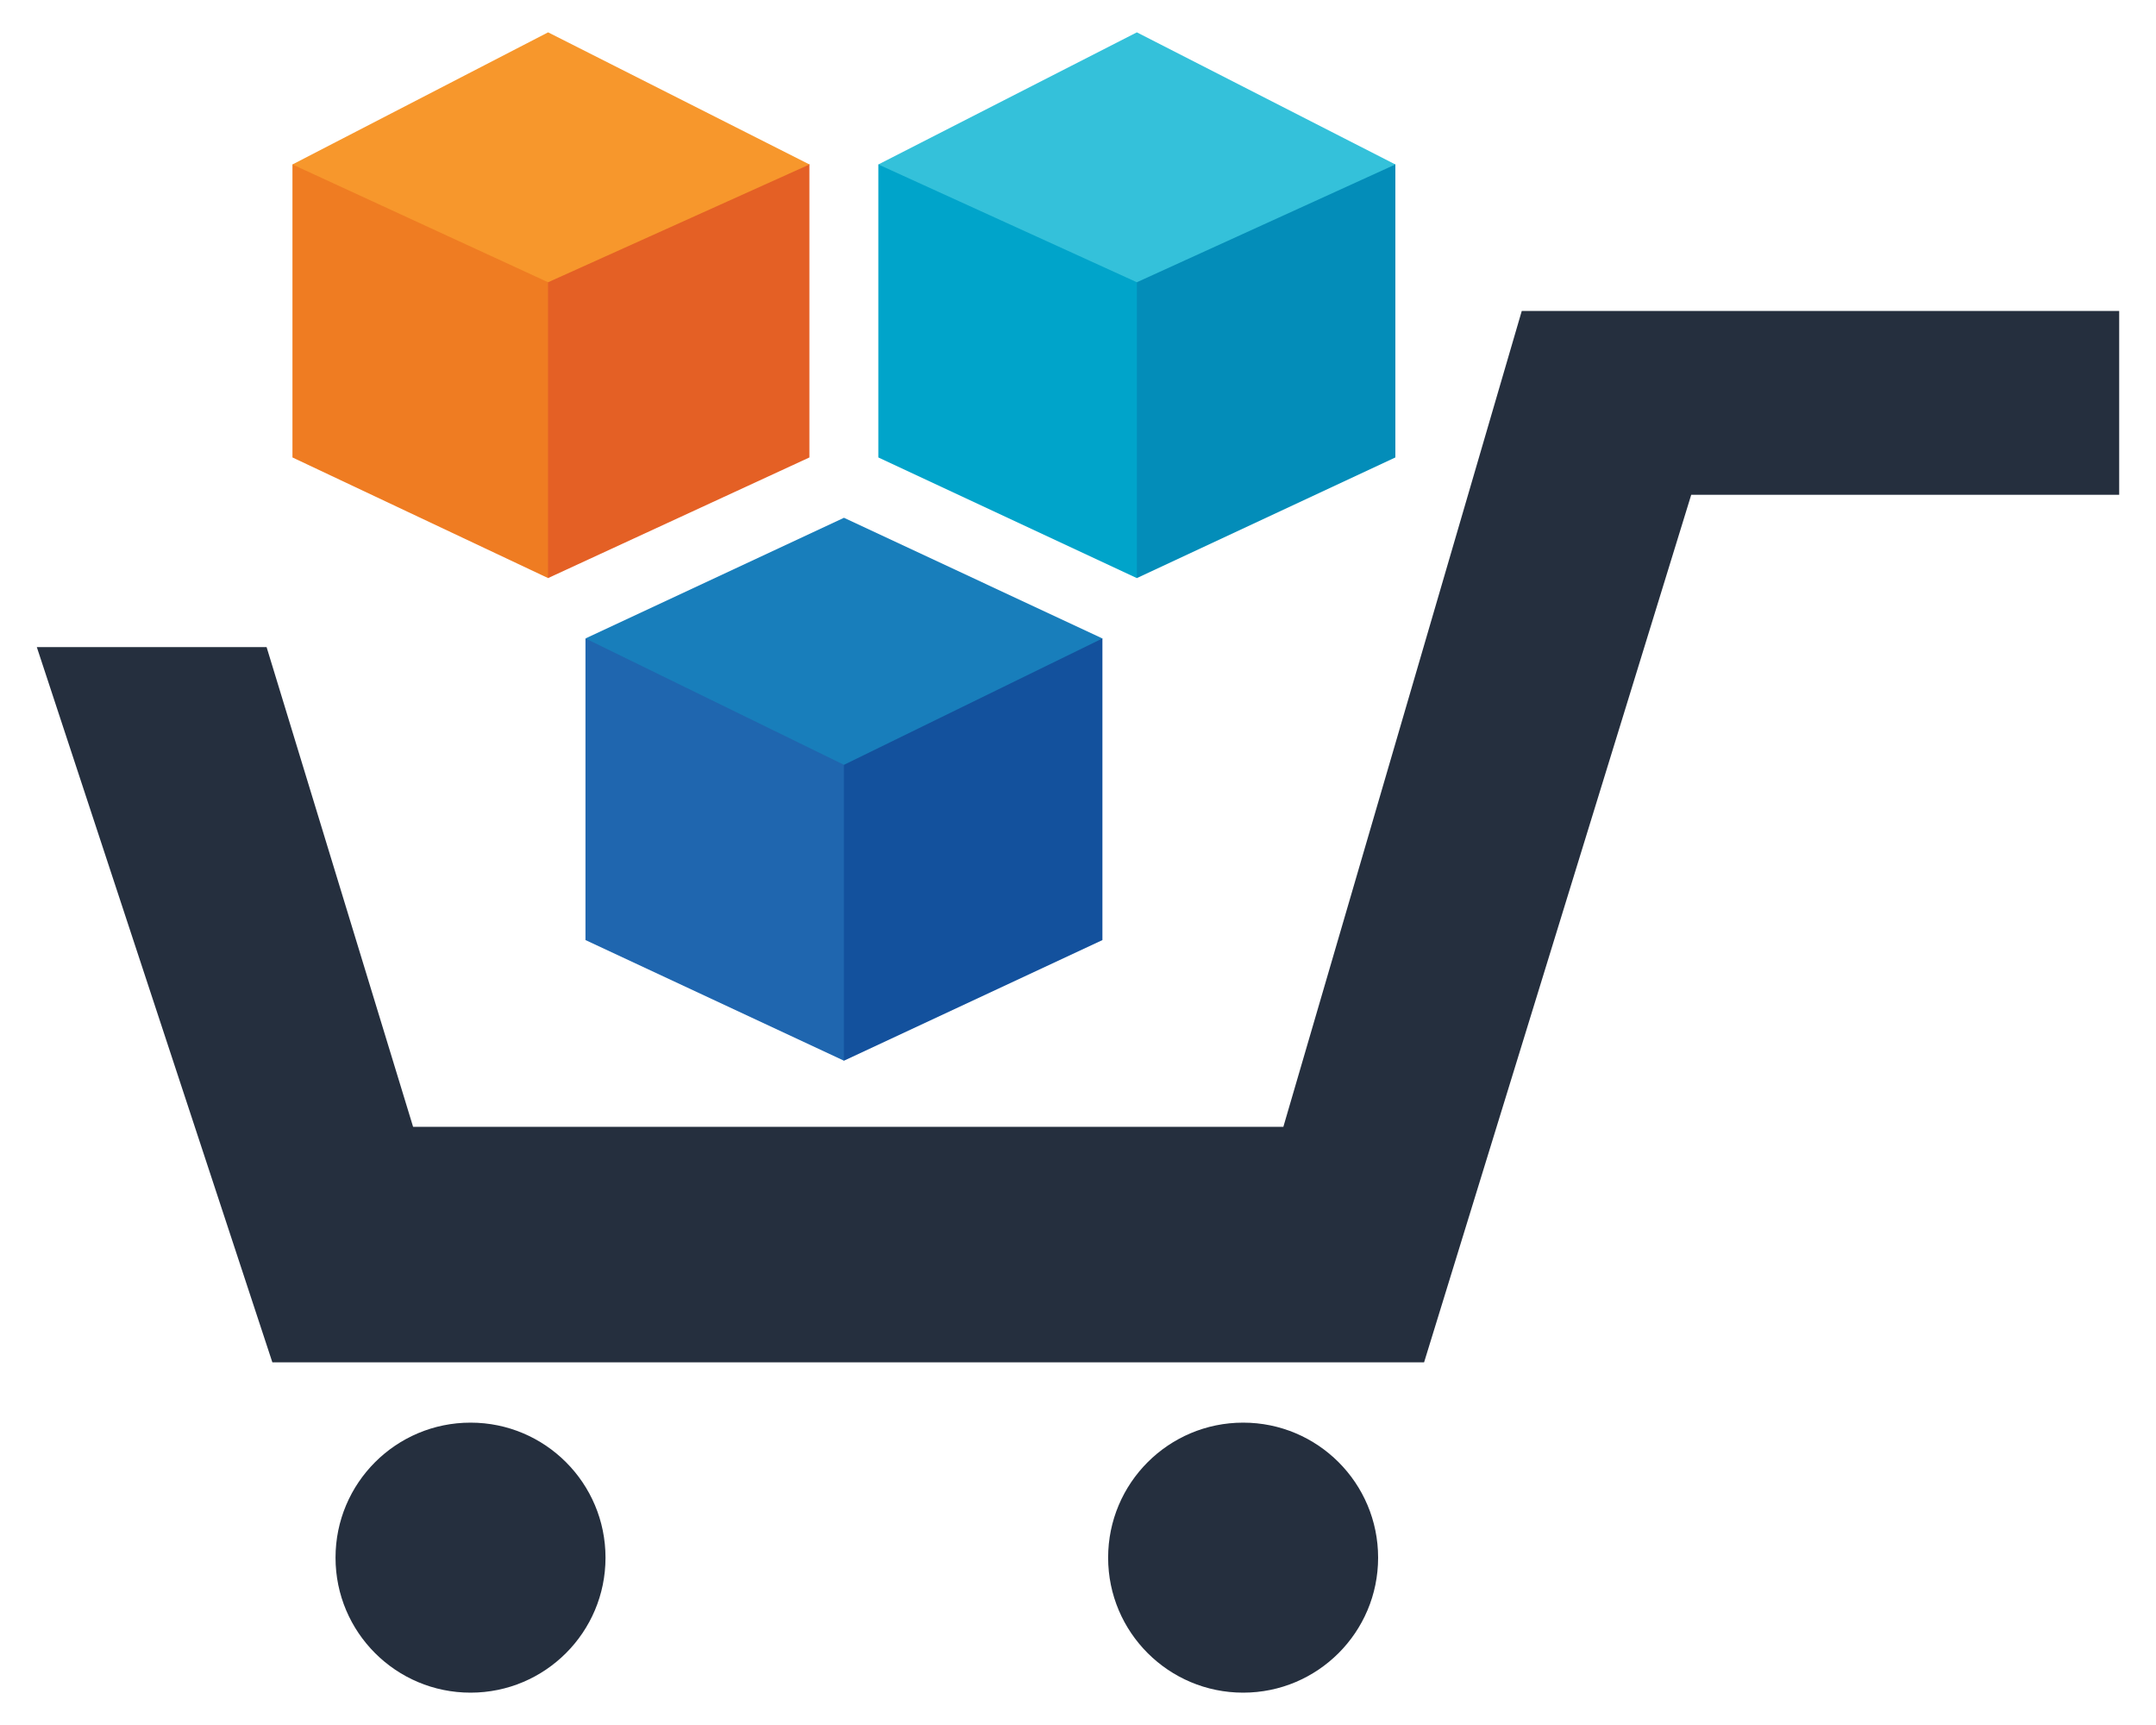
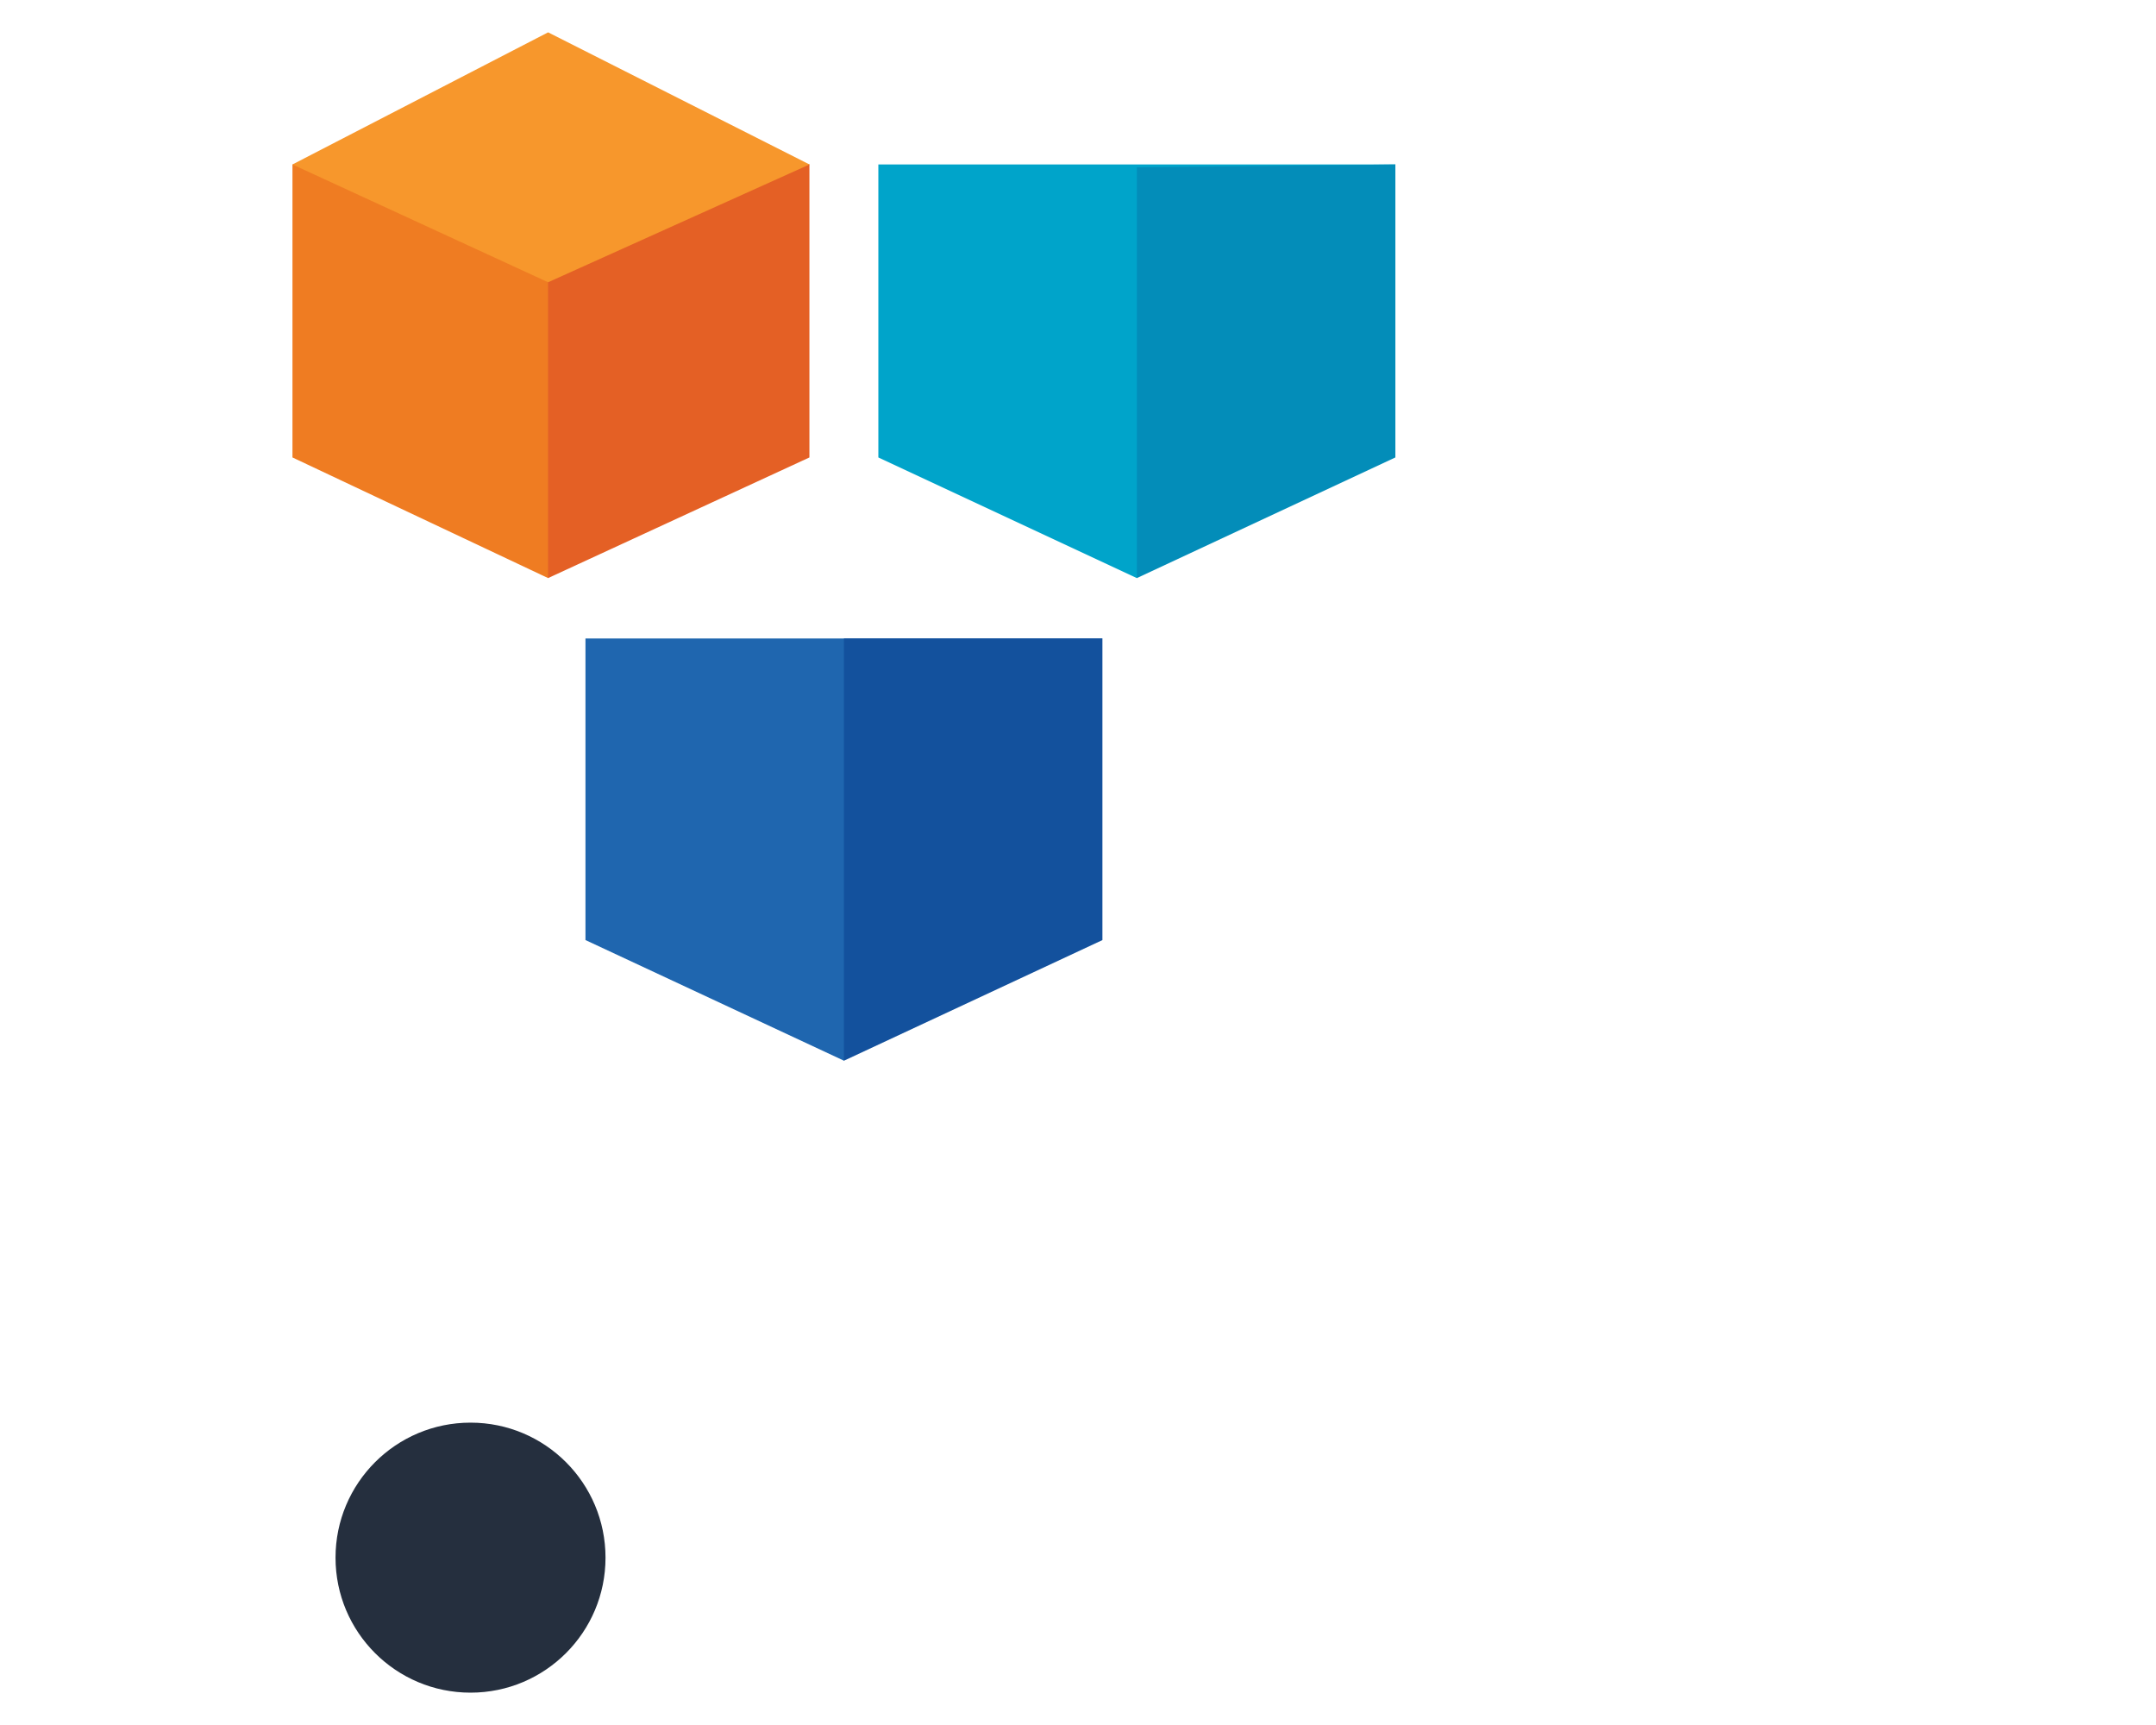
<svg xmlns="http://www.w3.org/2000/svg" width="40" height="32" viewBox="0 0 40 32" fill="none">
  <path d="M8.73 31.4C10.113 31.4 11.234 30.279 11.234 28.896C11.234 27.512 10.113 26.391 8.73 26.391C7.346 26.391 6.225 27.512 6.225 28.896C6.225 30.279 7.346 31.4 8.73 31.4Z" fill="#252F3E" />
-   <path d="M23.064 31.4C24.447 31.4 25.568 30.279 25.568 28.896C25.568 27.512 24.447 26.391 23.064 26.391C21.681 26.391 20.559 27.512 20.559 28.896C20.559 30.279 21.681 31.4 23.064 31.4Z" fill="#252F3E" />
-   <path d="M39.317 5.769H28.233L23.81 20.903H7.664L4.946 12.004H0.683L5.053 25.272H26.421L31.377 9.179H39.317V5.769Z" fill="#252F3E" />
  <path d="M16.296 8.486L21.092 10.724L25.888 3.051H16.296V8.486Z" fill="#00A4CA" />
  <path d="M25.888 8.486L21.092 10.724V3.104L25.888 3.051V8.486Z" fill="#038DB9" />
-   <path d="M21.092 0.6L16.296 3.051L21.092 5.236L25.888 3.051L21.092 0.6Z" fill="#34C1DA" />
  <path d="M5.426 8.486L10.169 10.724L15.018 3.051H5.426V8.486Z" fill="#EF7C22" />
  <path d="M15.017 8.486L10.168 10.724V3.051H15.017V8.486Z" fill="#E46025" />
  <path d="M10.169 0.6L5.426 3.051L10.169 5.236L15.018 3.051L10.169 0.6Z" fill="#F7972C" />
  <path d="M10.862 17.439L15.658 19.677L20.453 11.844H10.862V17.439Z" fill="#1F66AF" />
  <path d="M20.453 17.439L15.657 19.677V11.844H20.453V17.439Z" fill="#13519D" />
-   <path d="M15.658 9.605L20.453 11.844L15.658 14.188L10.862 11.844L15.658 9.605Z" fill="#187EBB" />
</svg>